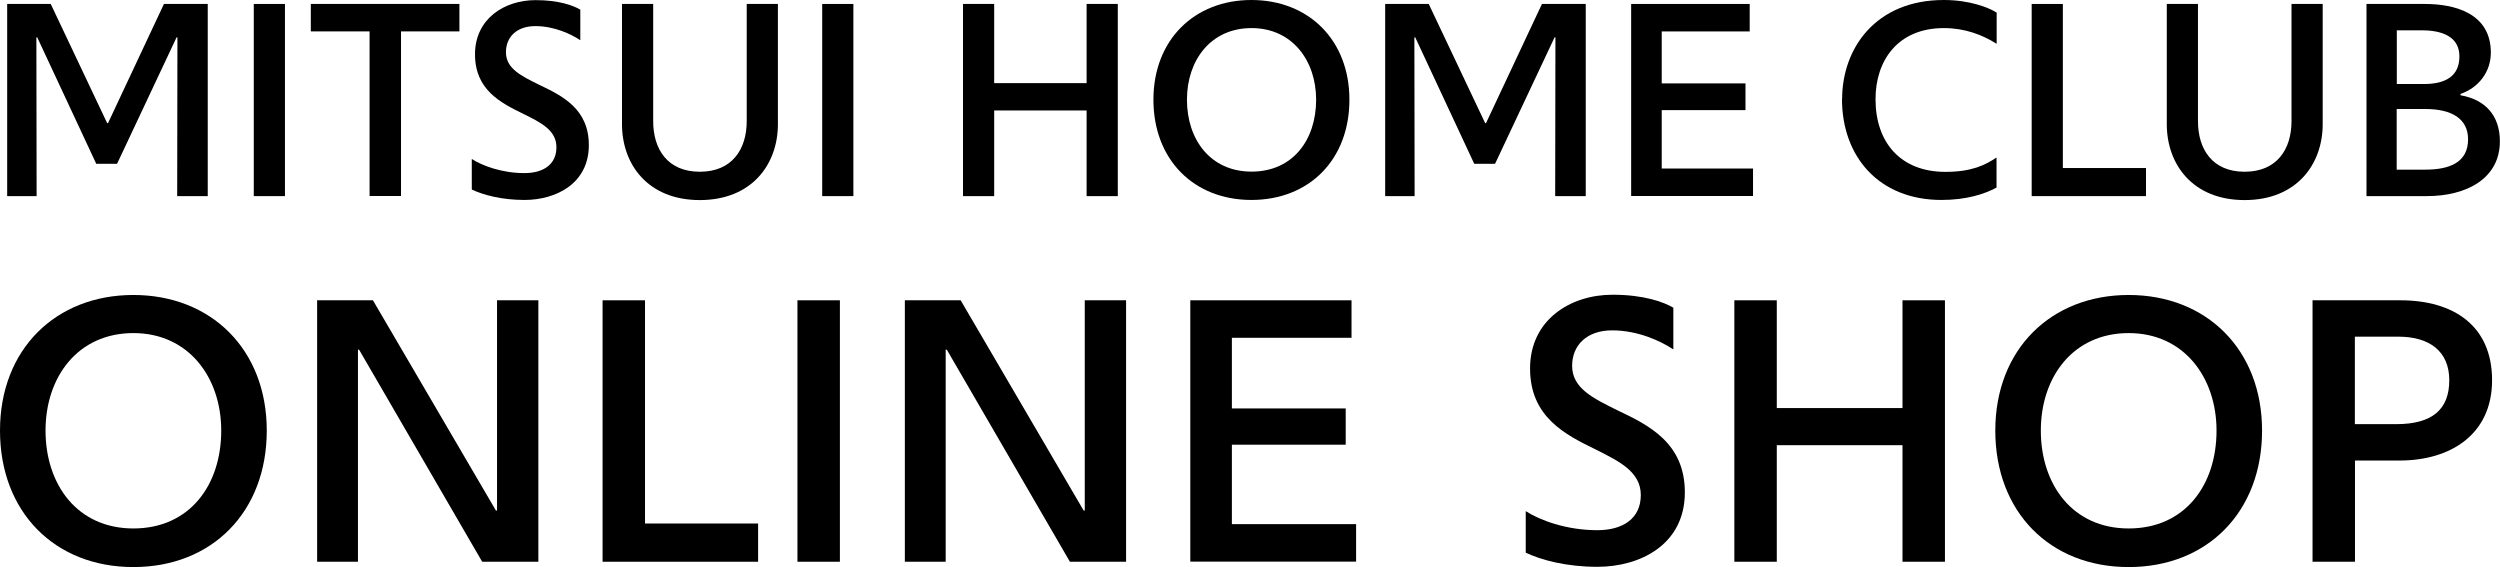
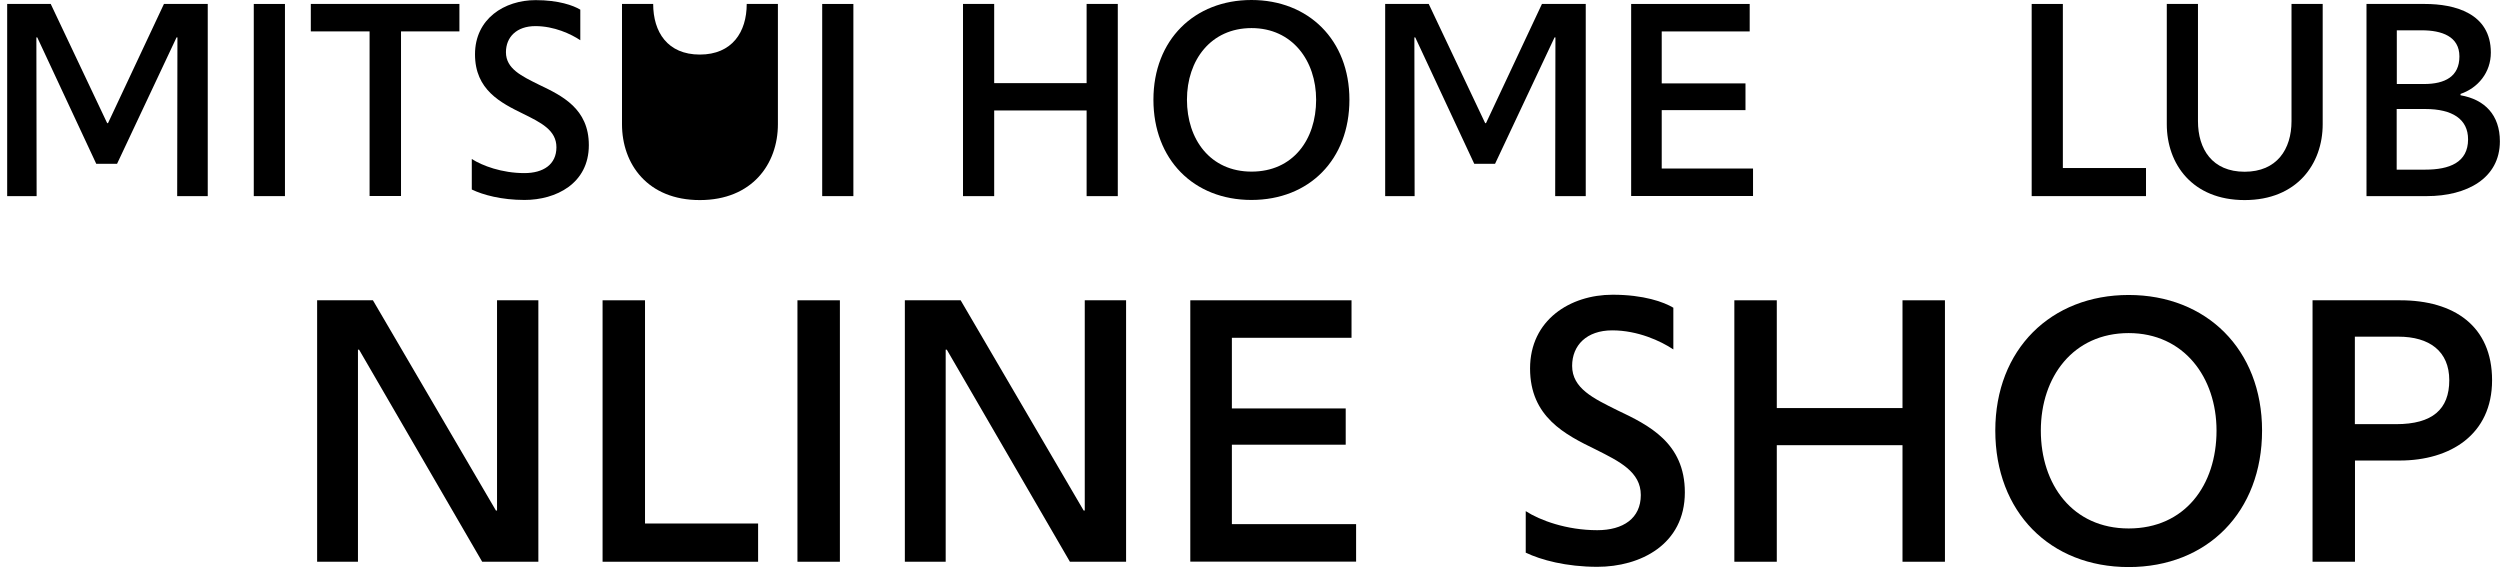
<svg xmlns="http://www.w3.org/2000/svg" id="_レイヤー_2" width="202.05" height="45.83" viewBox="0 0 202.05 45.83">
  <defs>
    <style>.cls-1{stroke-width:0px;}</style>
  </defs>
  <g id="_レイヤー_1-2">
    <path class="cls-1" d="m.58.32h3.52l4.56,9.63h.07L13.25.32h3.54v15.53h-2.47l.02-12.83h-.07l-4.81,10.22h-1.68L3.01,3.02h-.07l.02,12.83H.58V.32Z" />
    <path class="cls-1" d="m20.51.32h2.52v15.53h-2.52V.32Z" />
    <path class="cls-1" d="m29.86,2.54h-4.74V.32h12.01v2.22h-4.72v13.3h-2.54V2.54Z" />
    <path class="cls-1" d="m38.13,15.32v-2.47c.84.54,2.43,1.14,4.25,1.14,1.54,0,2.59-.7,2.59-2.09s-1.27-2-2.68-2.7c-1.82-.89-3.9-1.93-3.9-4.81s2.38-4.38,4.9-4.38c1.86,0,3.04.43,3.61.77v2.47c-.75-.5-2.11-1.14-3.63-1.14s-2.38.89-2.38,2.11c0,1.34,1.27,1.93,2.68,2.63,1.86.89,4.02,1.93,4.02,4.88,0,3.11-2.66,4.43-5.2,4.43-1.86,0-3.36-.41-4.25-.84Z" />
-     <path class="cls-1" d="m50.27,10.03V.32h2.52v9.47c0,2.27,1.16,4.09,3.77,4.09s3.79-1.82,3.79-4.09V.32h2.52v9.72c0,3.22-2.09,6.13-6.31,6.13s-6.29-2.91-6.29-6.13Z" />
+     <path class="cls-1" d="m50.27,10.03V.32h2.52c0,2.27,1.16,4.09,3.77,4.09s3.79-1.82,3.79-4.09V.32h2.52v9.72c0,3.22-2.09,6.13-6.31,6.13s-6.29-2.91-6.29-6.13Z" />
    <path class="cls-1" d="m66.45.32h2.52v15.53h-2.52V.32Z" />
    <path class="cls-1" d="m77.83.32h2.52v6.4h7.47V.32h2.52v15.53h-2.52v-6.92h-7.47v6.92h-2.52V.32Z" />
    <path class="cls-1" d="m93.22,8.06c0-4.84,3.31-8.06,7.92-8.06s7.92,3.22,7.92,8.06-3.25,8.1-7.92,8.1-7.92-3.27-7.92-8.1Zm13.15,0c0-3.16-1.93-5.79-5.22-5.79s-5.22,2.59-5.22,5.79,1.88,5.81,5.22,5.81,5.22-2.57,5.22-5.81Z" />
    <path class="cls-1" d="m111.95.32h3.52l4.56,9.63h.07L124.62.32h3.54v15.53h-2.47l.02-12.83h-.07l-4.81,10.22h-1.68l-4.77-10.22h-.07l.02,12.83h-2.38V.32Z" />
    <path class="cls-1" d="m131.83.32h9.58v2.22h-7.11v4.2h6.77v2.16h-6.77v4.72h7.38v2.22h-9.85V.32Z" />
-     <path class="cls-1" d="m148.88,8.01c0-4.09,2.7-8.01,8.22-8.01,2.09,0,3.63.61,4.27,1.02v2.52c-1.16-.73-2.57-1.27-4.27-1.27-3.72,0-5.52,2.63-5.52,5.74,0,3.5,2.02,5.88,5.65,5.88,2.11,0,3.2-.54,4.13-1.16v2.43c-1,.54-2.47,1-4.45,1-5.09,0-8.04-3.54-8.04-8.15Z" />
    <path class="cls-1" d="m164.2.32h2.52v13.26h6.72v2.27h-9.24V.32Z" />
    <path class="cls-1" d="m175.12,10.03V.32h2.52v9.47c0,2.27,1.16,4.09,3.77,4.09s3.79-1.82,3.79-4.09V.32h2.52v9.72c0,3.22-2.09,6.13-6.31,6.13s-6.29-2.91-6.29-6.13Z" />
    <path class="cls-1" d="m191.26.32h4.72c2.41,0,5.33.75,5.33,3.93,0,1.61-1.04,2.86-2.45,3.34v.11c1.97.34,3.18,1.61,3.18,3.72,0,3-2.68,4.43-5.9,4.43h-4.88V.32Zm4.65,6.47c1.7,0,2.86-.61,2.86-2.23s-1.43-2.11-3.04-2.11h-2.02v4.34h2.2Zm.11,6.92c1.93,0,3.45-.57,3.45-2.45,0-1.63-1.27-2.45-3.45-2.45h-2.32v4.9h2.32Z" />
-     <path class="cls-1" d="m0,34.8c0-6.58,4.51-10.96,10.78-10.96s10.78,4.39,10.78,10.96-4.42,11.03-10.78,11.03S0,41.38,0,34.8Zm17.88,0c0-4.29-2.63-7.88-7.1-7.88s-7.1,3.52-7.1,7.88,2.56,7.91,7.1,7.91,7.1-3.49,7.1-7.91Z" />
    <path class="cls-1" d="m25.63,24.27h4.51l9.94,16.99h.09v-16.99h3.34v21.13h-4.54l-9.95-17.14h-.09v17.14h-3.3v-21.13Z" />
    <path class="cls-1" d="m48.7,24.27h3.43v18.04h9.14v3.09h-12.57v-21.13Z" />
    <path class="cls-1" d="m64.45,24.27h3.43v21.13h-3.43v-21.13Z" />
    <path class="cls-1" d="m73.13,24.27h4.51l9.94,16.99h.09v-16.99h3.34v21.13h-4.54l-9.95-17.14h-.09v17.14h-3.3v-21.13Z" />
    <path class="cls-1" d="m96.2,24.27h13.03v3.03h-9.67v5.71h9.2v2.93h-9.2v6.42h10.04v3.03h-13.4v-21.13Z" />
    <path class="cls-1" d="m123.31,44.68v-3.37c1.14.74,3.3,1.54,5.78,1.54,2.1,0,3.52-.96,3.52-2.84s-1.73-2.72-3.64-3.68c-2.47-1.2-5.31-2.63-5.31-6.55s3.24-5.96,6.67-5.96c2.53,0,4.14.59,4.91,1.05v3.37c-1.02-.68-2.87-1.54-4.94-1.54s-3.24,1.21-3.24,2.87c0,1.82,1.73,2.63,3.64,3.58,2.53,1.2,5.47,2.63,5.47,6.64,0,4.23-3.61,6.02-7.07,6.02-2.53,0-4.57-.56-5.78-1.14Z" />
    <path class="cls-1" d="m140.17,24.27h3.43v8.71h10.16v-8.71h3.43v21.13h-3.43v-9.42h-10.16v9.42h-3.43v-21.13Z" />
    <path class="cls-1" d="m161.26,34.8c0-6.58,4.51-10.96,10.78-10.96s10.78,4.39,10.78,10.96-4.42,11.03-10.78,11.03-10.78-4.45-10.78-11.03Zm17.88,0c0-4.29-2.63-7.88-7.1-7.88s-7.1,3.52-7.1,7.88,2.56,7.91,7.1,7.91,7.1-3.49,7.1-7.91Z" />
    <path class="cls-1" d="m186.9,24.27h7.1c4.32,0,7.41,2.07,7.41,6.46s-3.37,6.49-7.47,6.49h-3.61v8.18h-3.43v-21.13Zm6.76,10.01c2.93,0,4.29-1.2,4.29-3.55s-1.61-3.52-4.11-3.52h-3.52v7.07h3.34Z" />
  </g>
</svg>